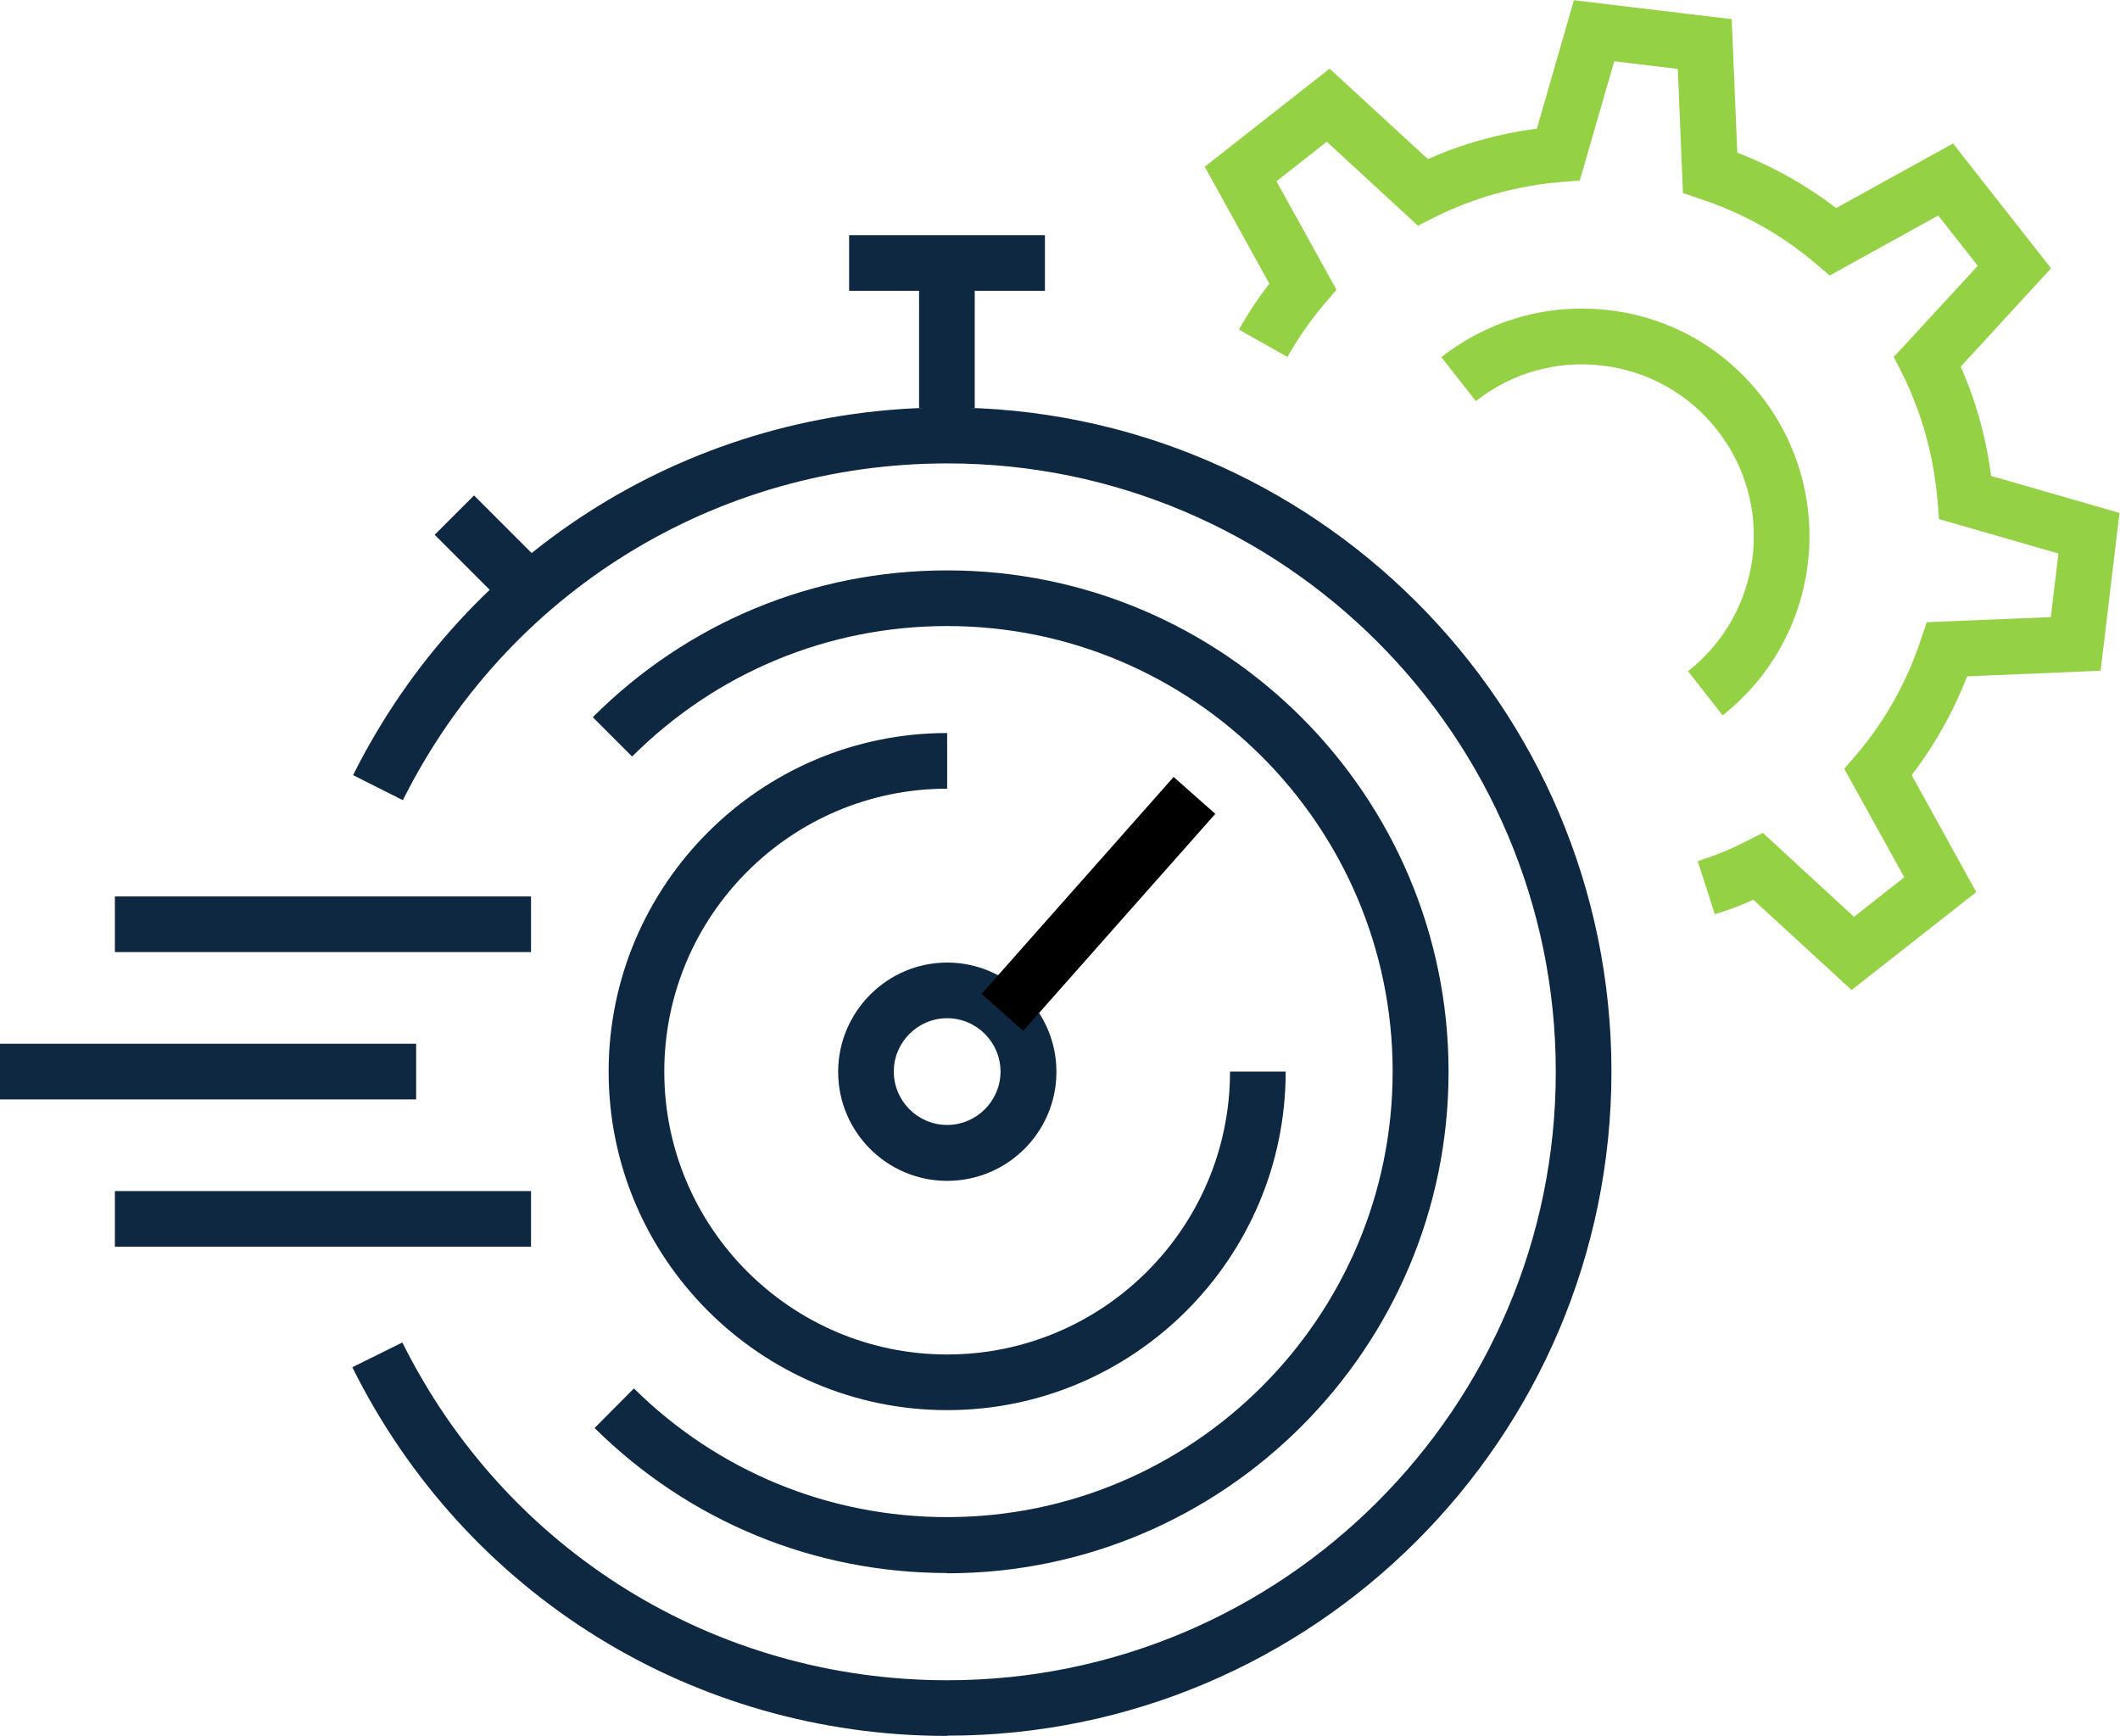
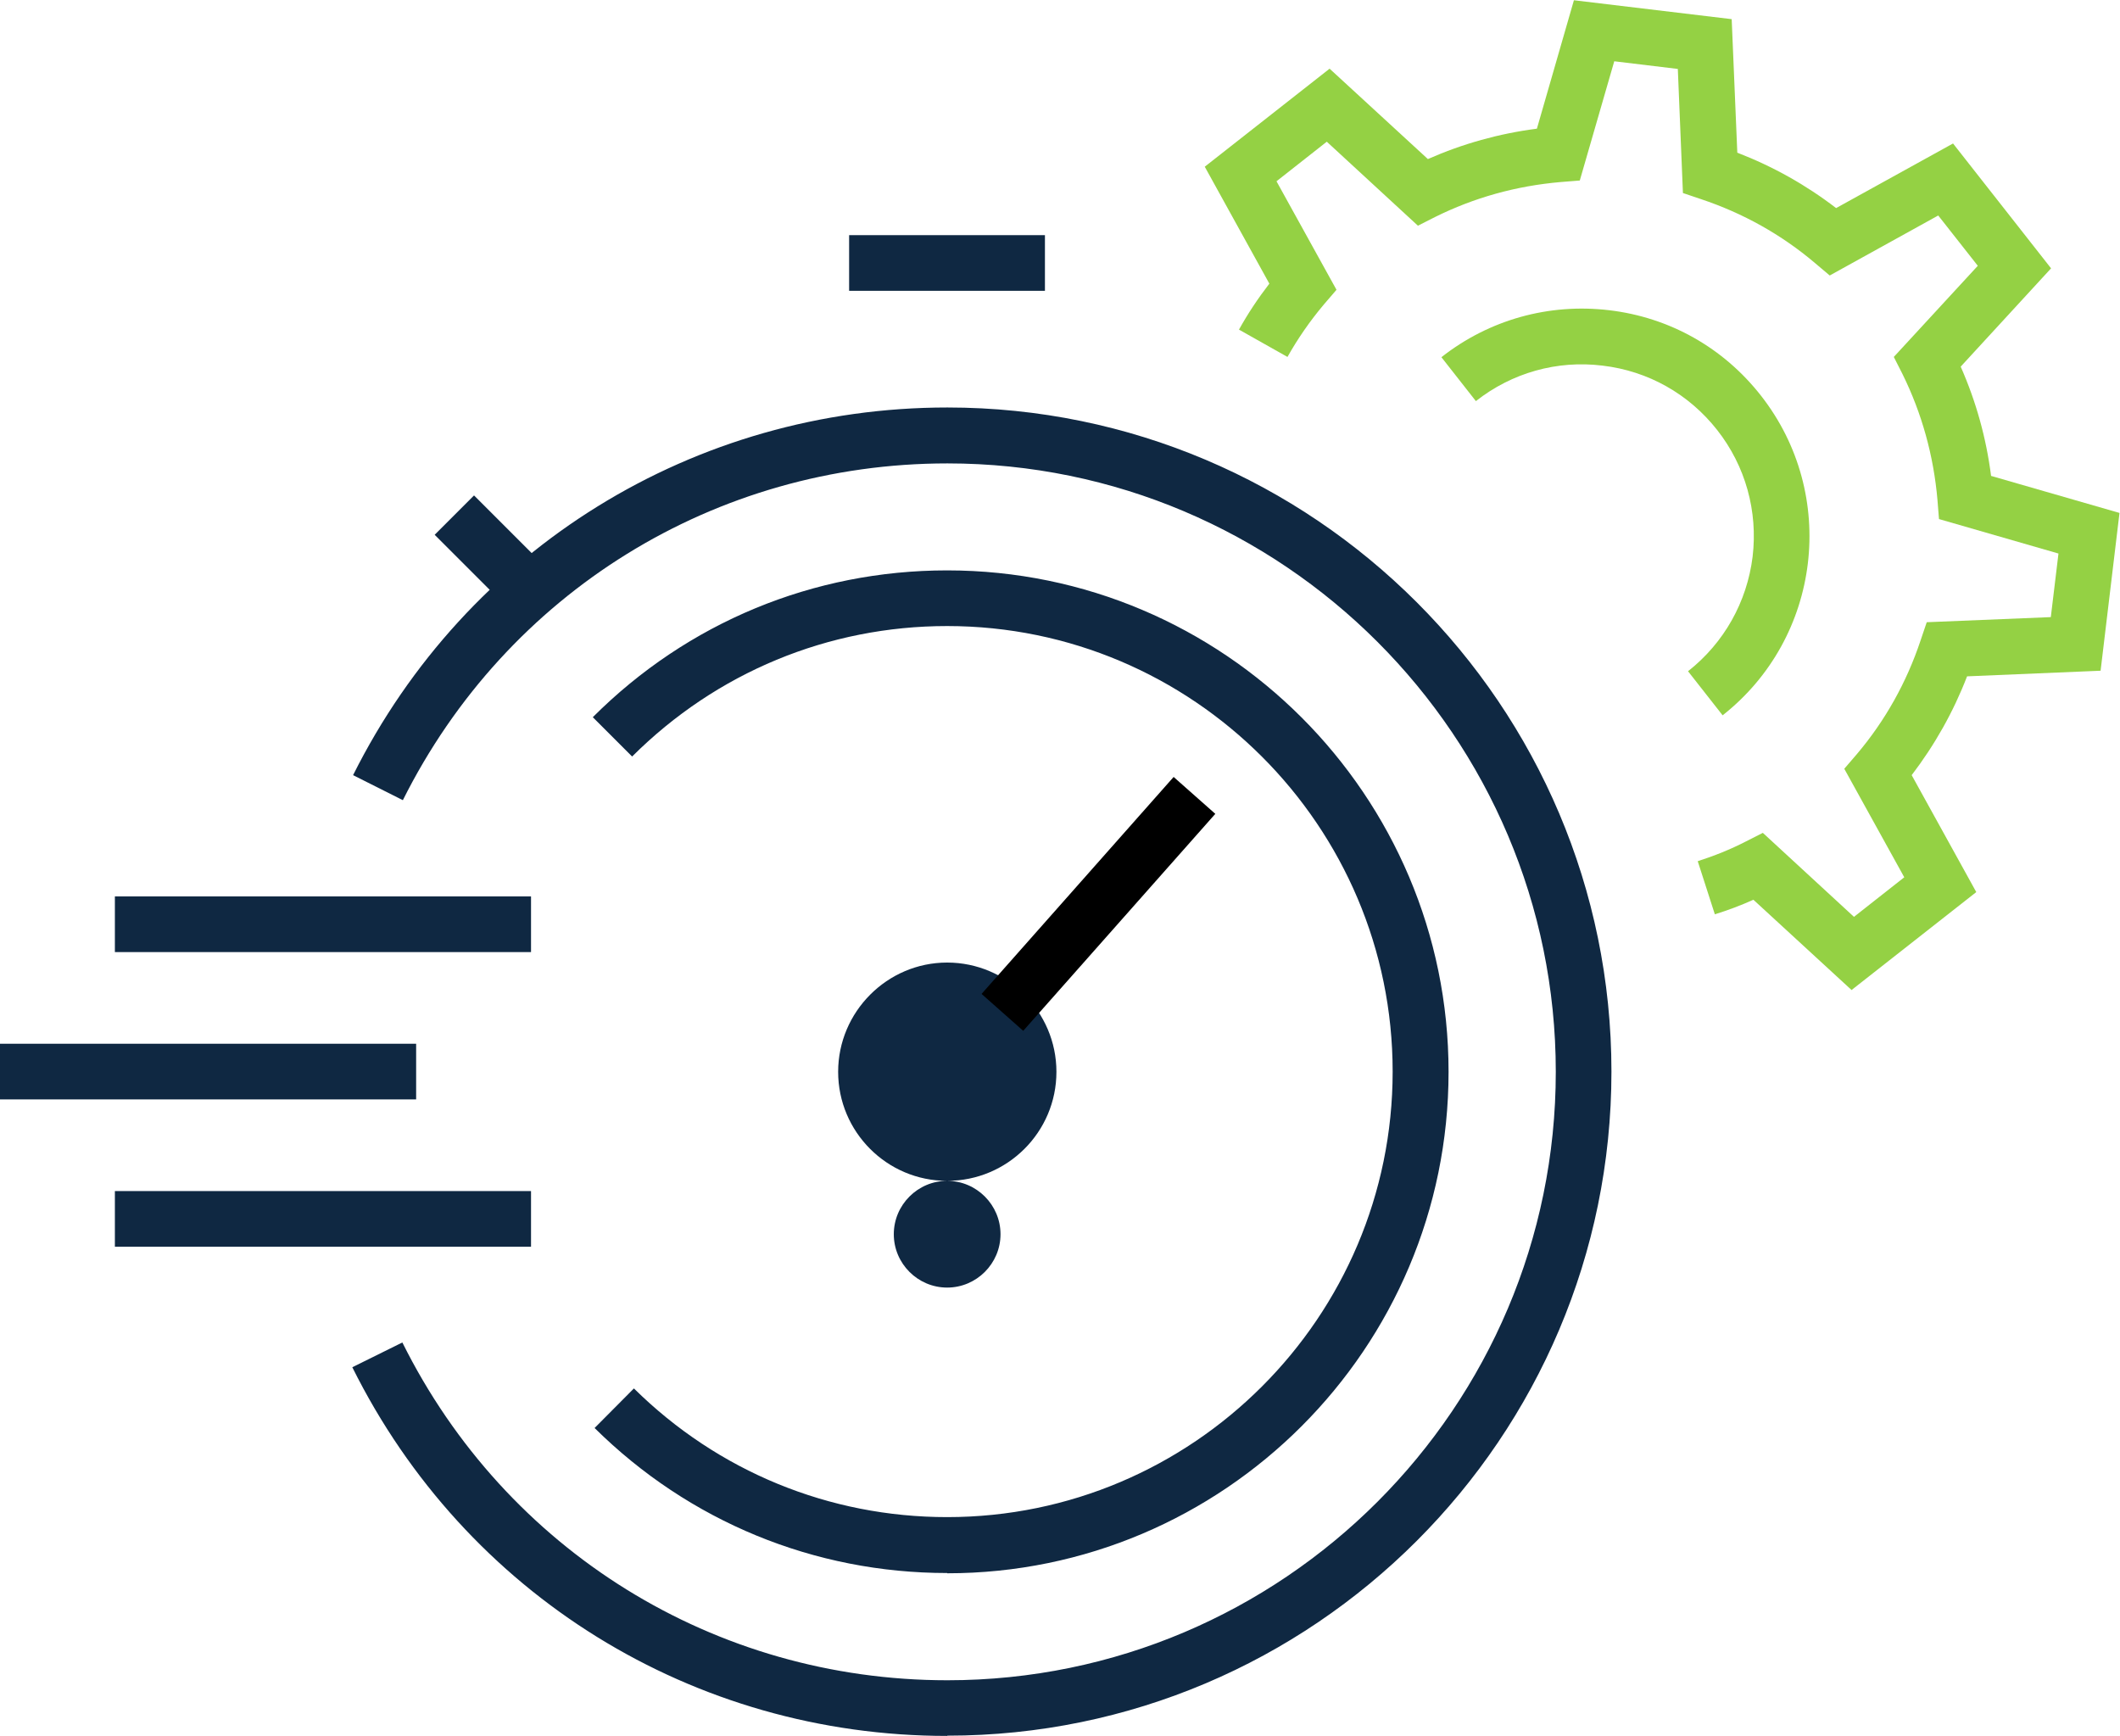
<svg xmlns="http://www.w3.org/2000/svg" id="Layer_2" viewBox="0 0 83.04 67.99">
  <defs>
    <style>.cls-1{fill:#0f2842;}.cls-2{fill:#94d144;}</style>
  </defs>
  <g id="Layer_3">
    <path class="cls-1" d="m37.1,67.99c-9.94,0-18.87-5.53-23.3-14.44l1.96-.97c4.06,8.16,12.24,13.23,21.35,13.23,13.14,0,23.83-10.69,23.83-23.83s-10.69-23.83-23.83-23.83c-9.09,0-17.26,5.05-21.33,13.19l-1.95-.98c4.44-8.88,13.36-14.4,23.28-14.4,14.34,0,26.01,11.67,26.01,26.01s-11.67,26.01-26.01,26.01Z" />
    <path class="cls-1" d="m37.1,61.61c-5.21,0-10.11-2.02-13.81-5.68l1.54-1.55c3.29,3.25,7.65,5.04,12.27,5.04,9.62,0,17.45-7.83,17.45-17.45s-7.83-17.45-17.45-17.45c-4.66,0-9.04,1.82-12.34,5.11l-1.54-1.54c3.71-3.71,8.64-5.75,13.88-5.75,10.83,0,19.64,8.81,19.64,19.64s-8.81,19.64-19.64,19.64Z" />
-     <path class="cls-1" d="m37.1,55.23c-7.31,0-13.26-5.95-13.26-13.26s5.95-13.26,13.26-13.26v2.18c-6.11,0-11.08,4.97-11.08,11.08s4.97,11.08,11.08,11.08,11.08-4.97,11.08-11.08h2.18c0,7.31-5.95,13.26-13.26,13.26Z" />
-     <path class="cls-1" d="m37.1,46.25c-2.36,0-4.27-1.92-4.27-4.27s1.92-4.28,4.27-4.28,4.28,1.92,4.28,4.28-1.92,4.27-4.28,4.27Zm0-6.37c-1.15,0-2.09.94-2.09,2.09s.94,2.09,2.09,2.09,2.09-.94,2.09-2.09-.94-2.09-2.09-2.09Z" />
+     <path class="cls-1" d="m37.1,46.25c-2.36,0-4.27-1.92-4.27-4.27s1.92-4.28,4.27-4.28,4.28,1.92,4.28,4.28-1.92,4.27-4.28,4.27Zc-1.15,0-2.09.94-2.09,2.09s.94,2.09,2.09,2.09,2.09-.94,2.09-2.09-.94-2.09-2.09-2.09Z" />
    <rect x="37.35" y="34.31" width="11.35" height="2.18" transform="translate(-12 44.15) rotate(-48.48)" />
    <rect class="cls-1" x="18.18" y="19.56" width="2.18" height="4.18" transform="translate(-9.66 19.97) rotate(-45)" />
-     <rect class="cls-1" x="36" y="10.3" width="2.18" height="5.68" />
    <rect class="cls-1" x="33.26" y="9.21" width="7.67" height="2.18" />
    <rect class="cls-1" x="4.5" y="35.11" width="16.3" height="2.18" />
    <rect class="cls-1" x="4.5" y="46.65" width="16.3" height="2.18" />
    <rect class="cls-1" y="40.88" width="16.3" height="2.18" />
    <path class="cls-2" d="m72.53,38.78l-3.85-3.54c-.49.22-.99.41-1.51.57l-.67-2.08c.65-.21,1.28-.46,1.88-.77l.67-.34,3.57,3.29,1.97-1.55-2.35-4.25.49-.57c1.11-1.31,1.95-2.81,2.5-4.46l.24-.71,4.86-.2.3-2.49-4.68-1.35-.06-.75c-.15-1.73-.61-3.39-1.37-4.93l-.34-.67,3.29-3.57-1.55-1.97-4.25,2.35-.58-.49c-1.31-1.11-2.81-1.95-4.46-2.5l-.71-.24-.2-4.86-2.49-.3-1.35,4.67-.75.06c-1.74.15-3.39.61-4.92,1.37l-.67.34-3.57-3.29-1.97,1.55,2.35,4.25-.49.57c-.54.64-1.02,1.33-1.43,2.06l-1.9-1.07c.35-.63.75-1.23,1.19-1.8l-2.53-4.58,4.89-3.84,3.85,3.54c1.36-.6,2.79-1,4.27-1.19l1.45-5.03,6.18.74.22,5.23c1.4.54,2.7,1.27,3.87,2.17l4.58-2.53,3.84,4.89-3.54,3.85c.6,1.36,1,2.79,1.19,4.28l5.03,1.45-.74,6.18-5.23.22c-.54,1.4-1.27,2.69-2.17,3.87l2.53,4.58-4.89,3.84Z" />
    <path class="cls-2" d="m67.47,28.01l-1.35-1.72c1.41-1.11,2.31-2.71,2.53-4.49.21-1.78-.28-3.55-1.39-4.96-1.11-1.41-2.7-2.31-4.49-2.52-1.78-.22-3.55.28-4.96,1.39l-1.35-1.72c1.87-1.47,4.21-2.12,6.57-1.84,2.37.28,4.48,1.47,5.95,3.35,3.03,3.87,2.36,9.48-1.51,12.52Z" />
  </g>
</svg>